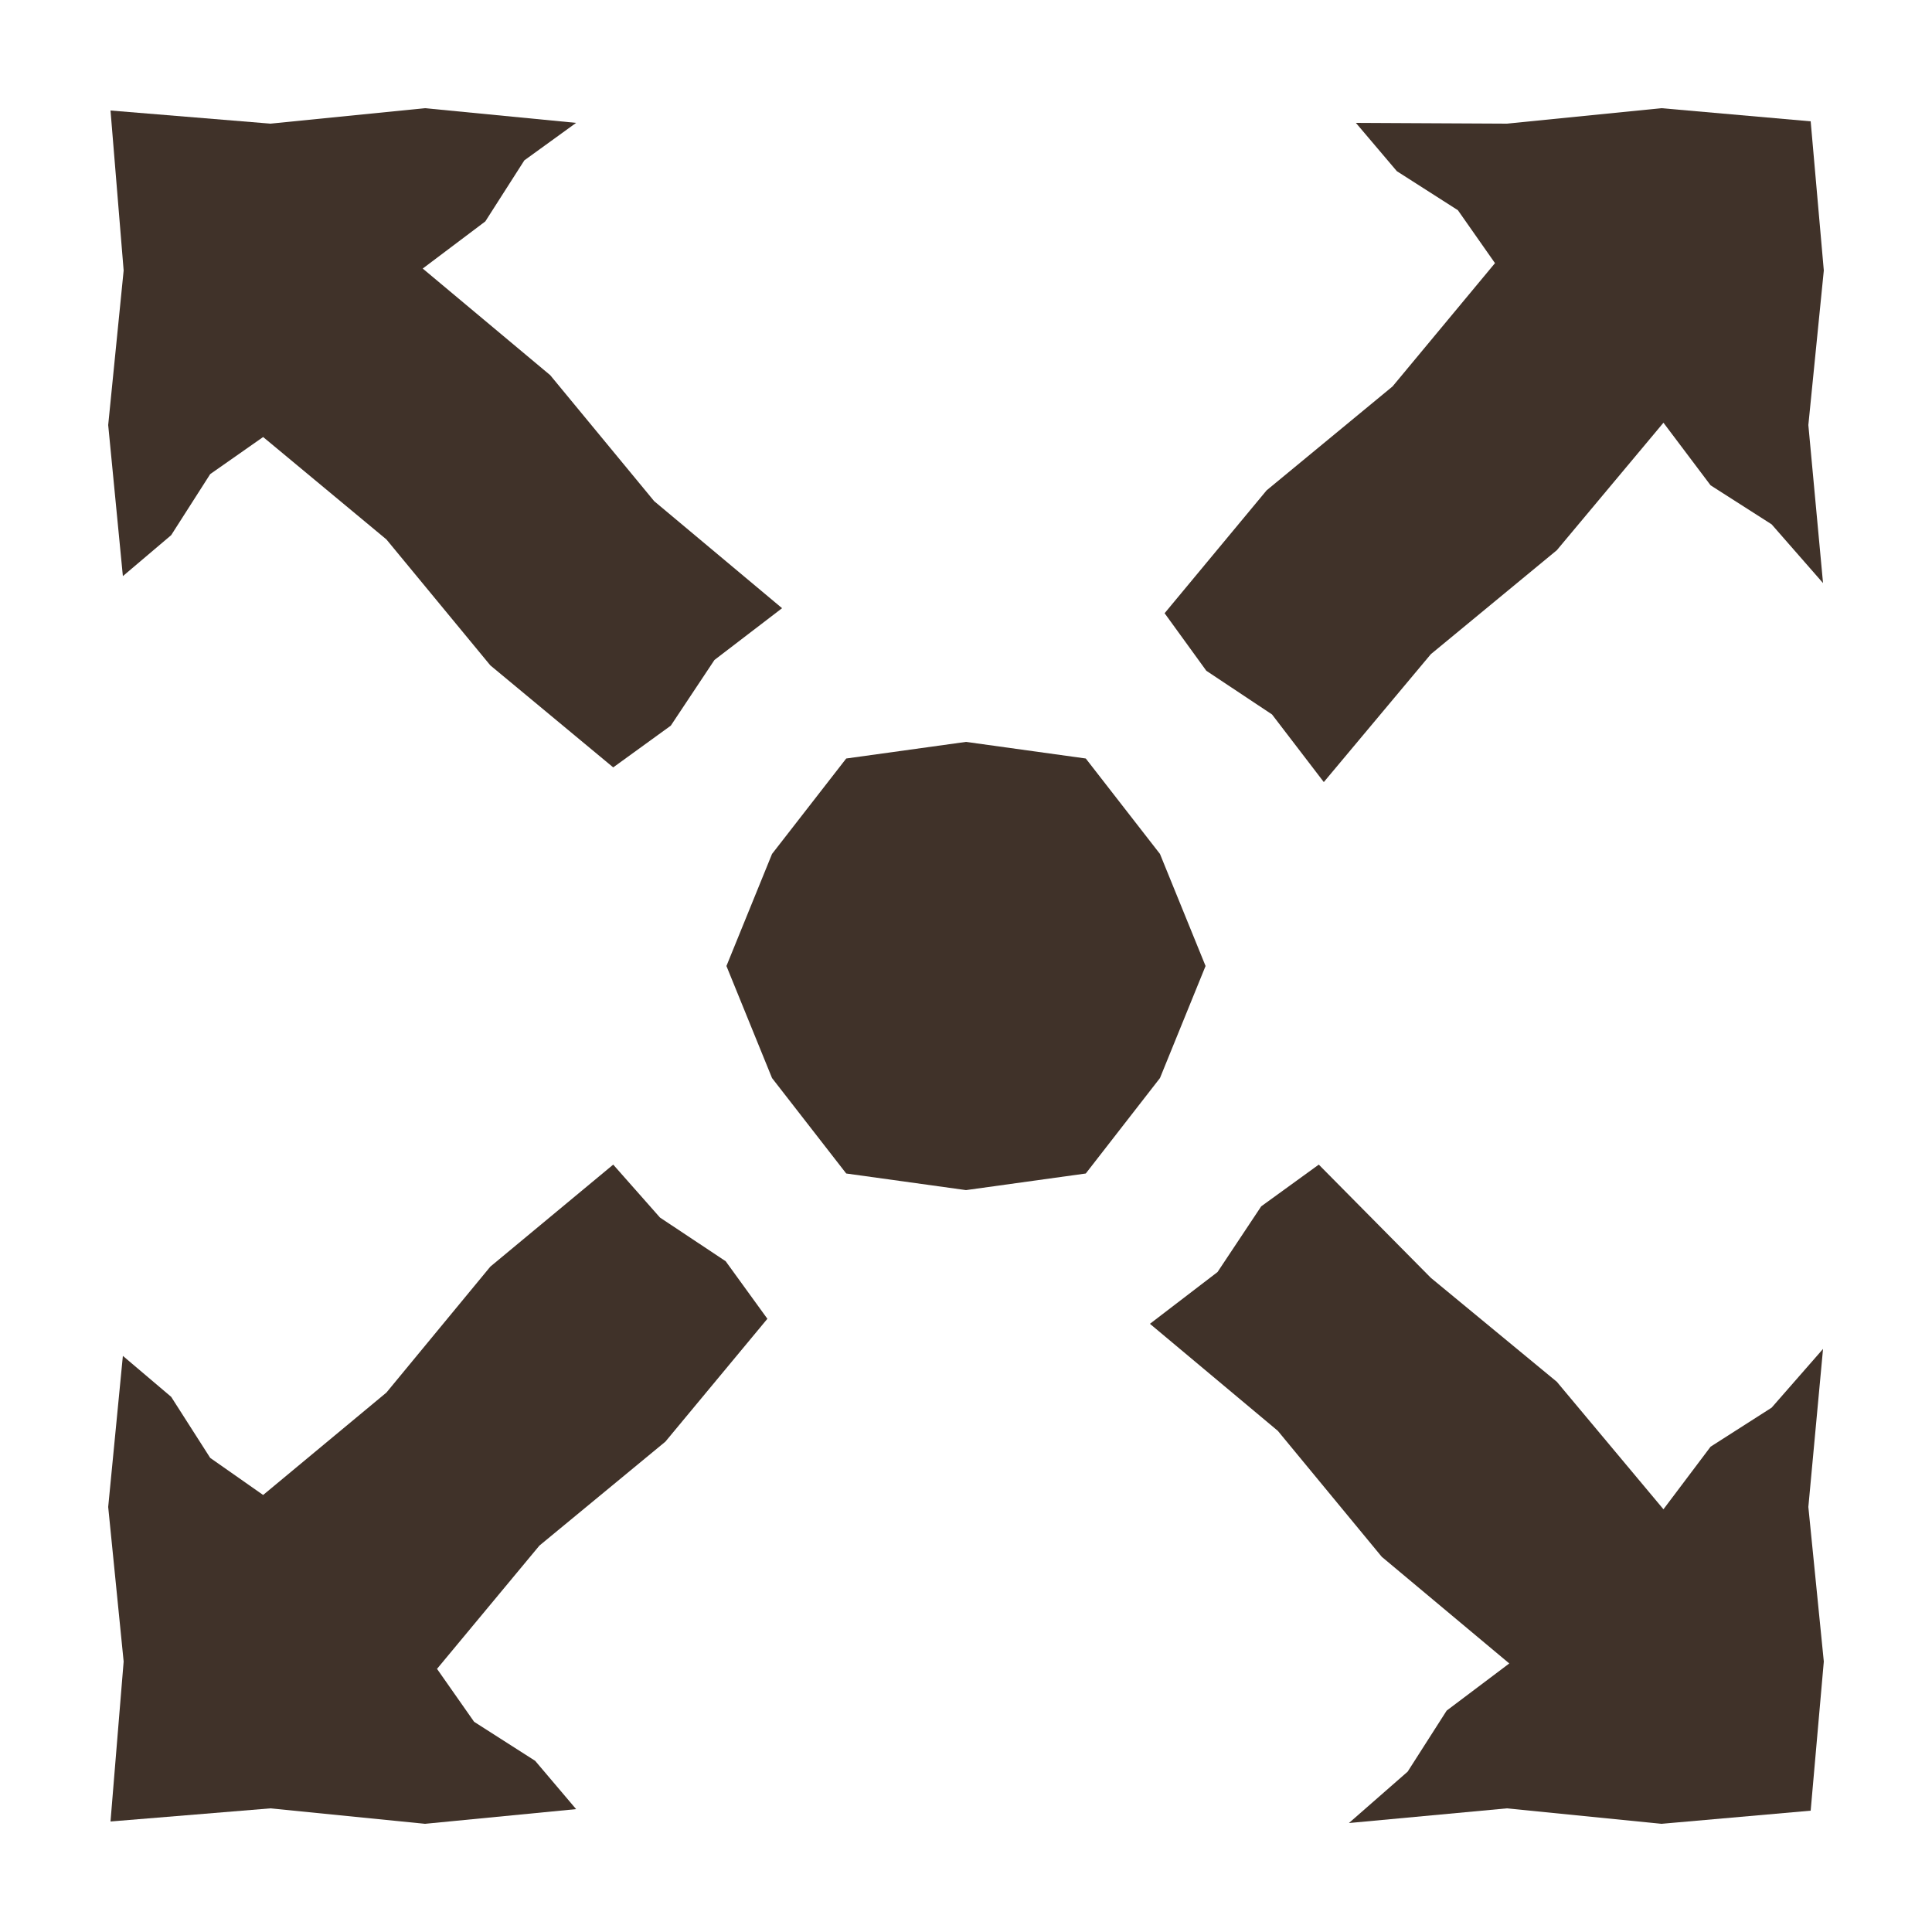
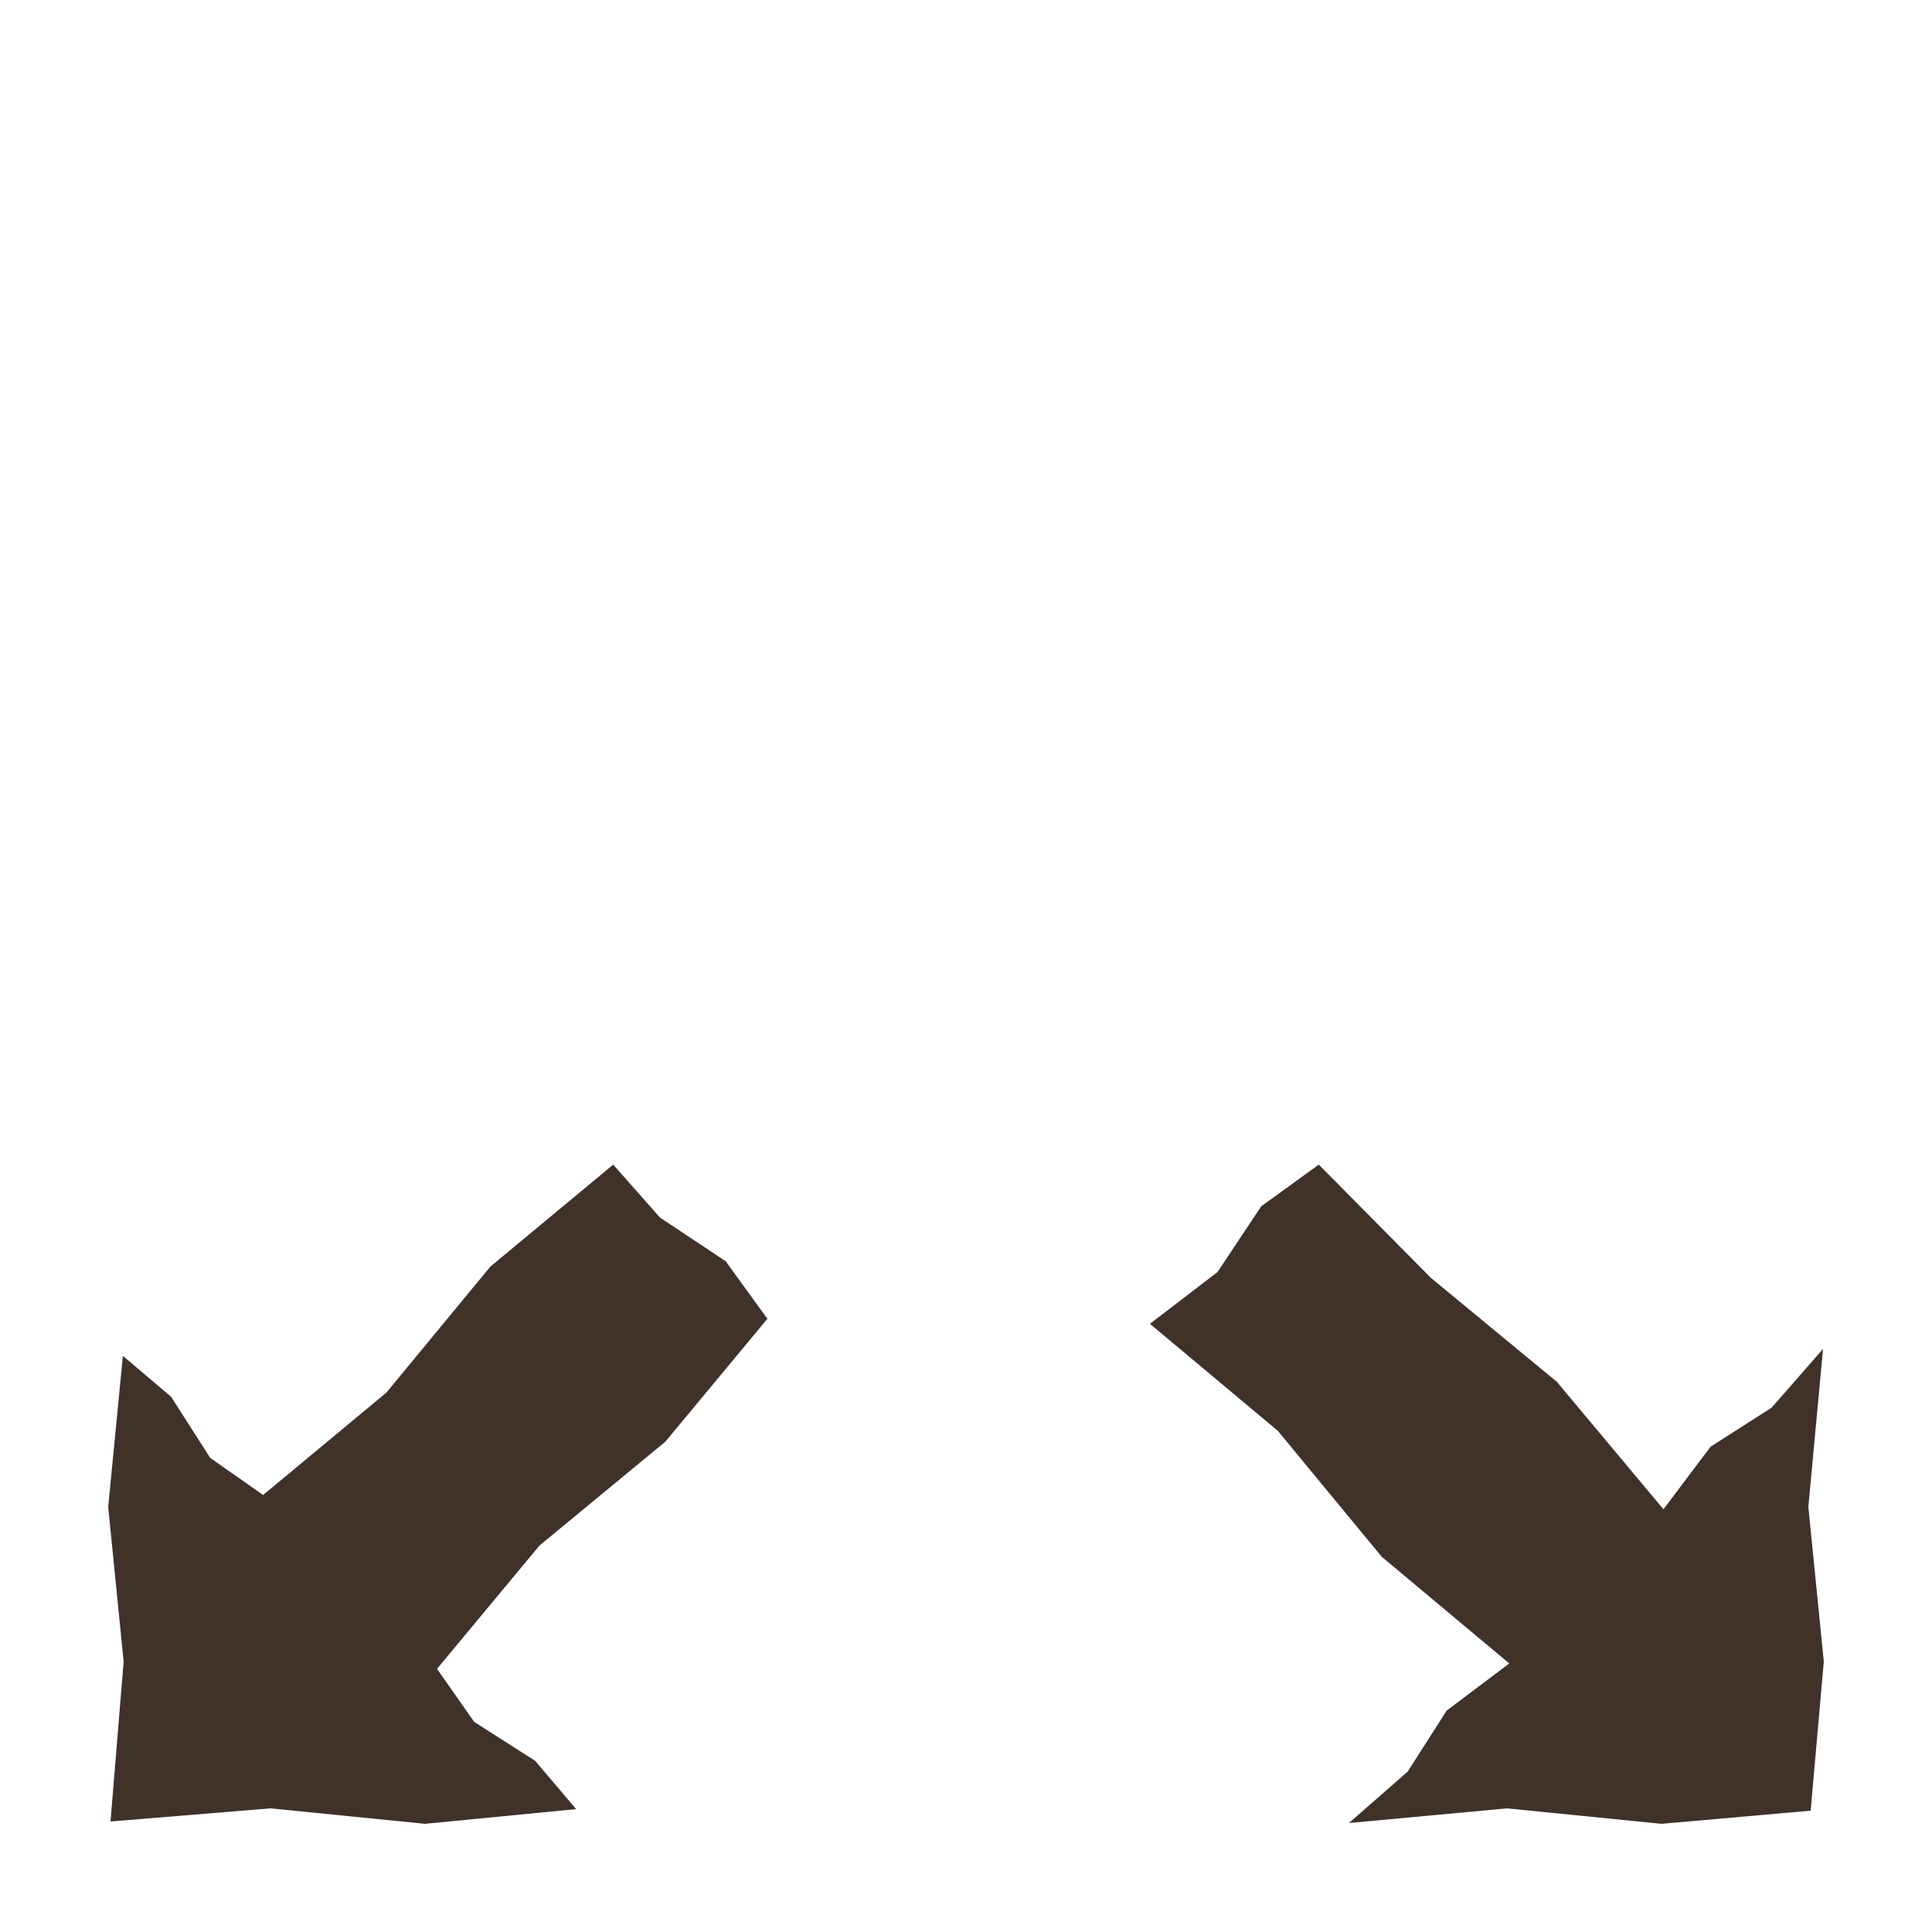
<svg xmlns="http://www.w3.org/2000/svg" version="1.1" id="レイヤー_1" x="0px" y="0px" viewBox="0 0 500 500" style="enable-background:new 0 0 500 500;" xml:space="preserve">
  <style type="text/css">
	.st0{fill:#403229;}
</style>
  <g>
-     <polygon class="st0" points="312,250 300.2,279 281,303.7 250,308 219,303.7 199.8,279 188,250 199.8,221 219,196.3 250,192    281,196.3 300.2,221  " />
-   </g>
+     </g>
  <g>
    <g>
      <g>
-         <polygon class="st0" points="149.1,31.8 110,28 70,32 28.6,28.6 32,70 28,110 31.8,149.1 44.3,138.5 54.4,122.7 68.1,113.1      100,139.6 126.9,172.2 158.7,198.6 173.6,187.8 184.9,170.8 202.4,157.4 169.3,129.7 142.4,97.1 109.4,69.5 125.6,57.3      135.7,41.5    " />
-       </g>
+         </g>
    </g>
    <g>
      <g>
        <polygon class="st0" points="341.3,301.4 326.4,312.2 315.1,329.2 297.6,342.6 330.7,370.3 357.6,402.9 390.6,430.5 374.4,442.7      364.3,458.5 349.1,471.8 390,468 430,472 468.6,468.6 472,430 468,390 471.8,349.1 458.5,364.3 442.7,374.4 430.5,390.6      402.9,357.6 370.3,330.7    " />
      </g>
    </g>
    <g>
      <g>
        <polygon class="st0" points="158.7,301.4 126.9,327.8 100,360.4 68.1,386.9 54.4,377.3 44.3,361.5 31.8,350.9 28,390 32,430      28.6,471.4 70,468 110,472 149.1,468.2 138.5,455.7 122.7,445.6 113.1,431.9 139.6,400 172.2,373.1 198.6,341.3 187.8,326.4      170.8,315.1    " />
      </g>
    </g>
    <g>
      <g>
-         <polygon class="st0" points="350.9,31.8 361.5,44.3 377.3,54.4 386.9,68.1 360.4,100 327.8,126.9 301.4,158.7 312.2,173.6      329.2,184.9 342.6,202.4 370.3,169.3 402.9,142.4 430.5,109.4 442.7,125.6 458.5,135.7 471.8,150.9 468,110 472,70 468.6,31.4      430,28 390,32    " />
-       </g>
+         </g>
    </g>
  </g>
</svg>